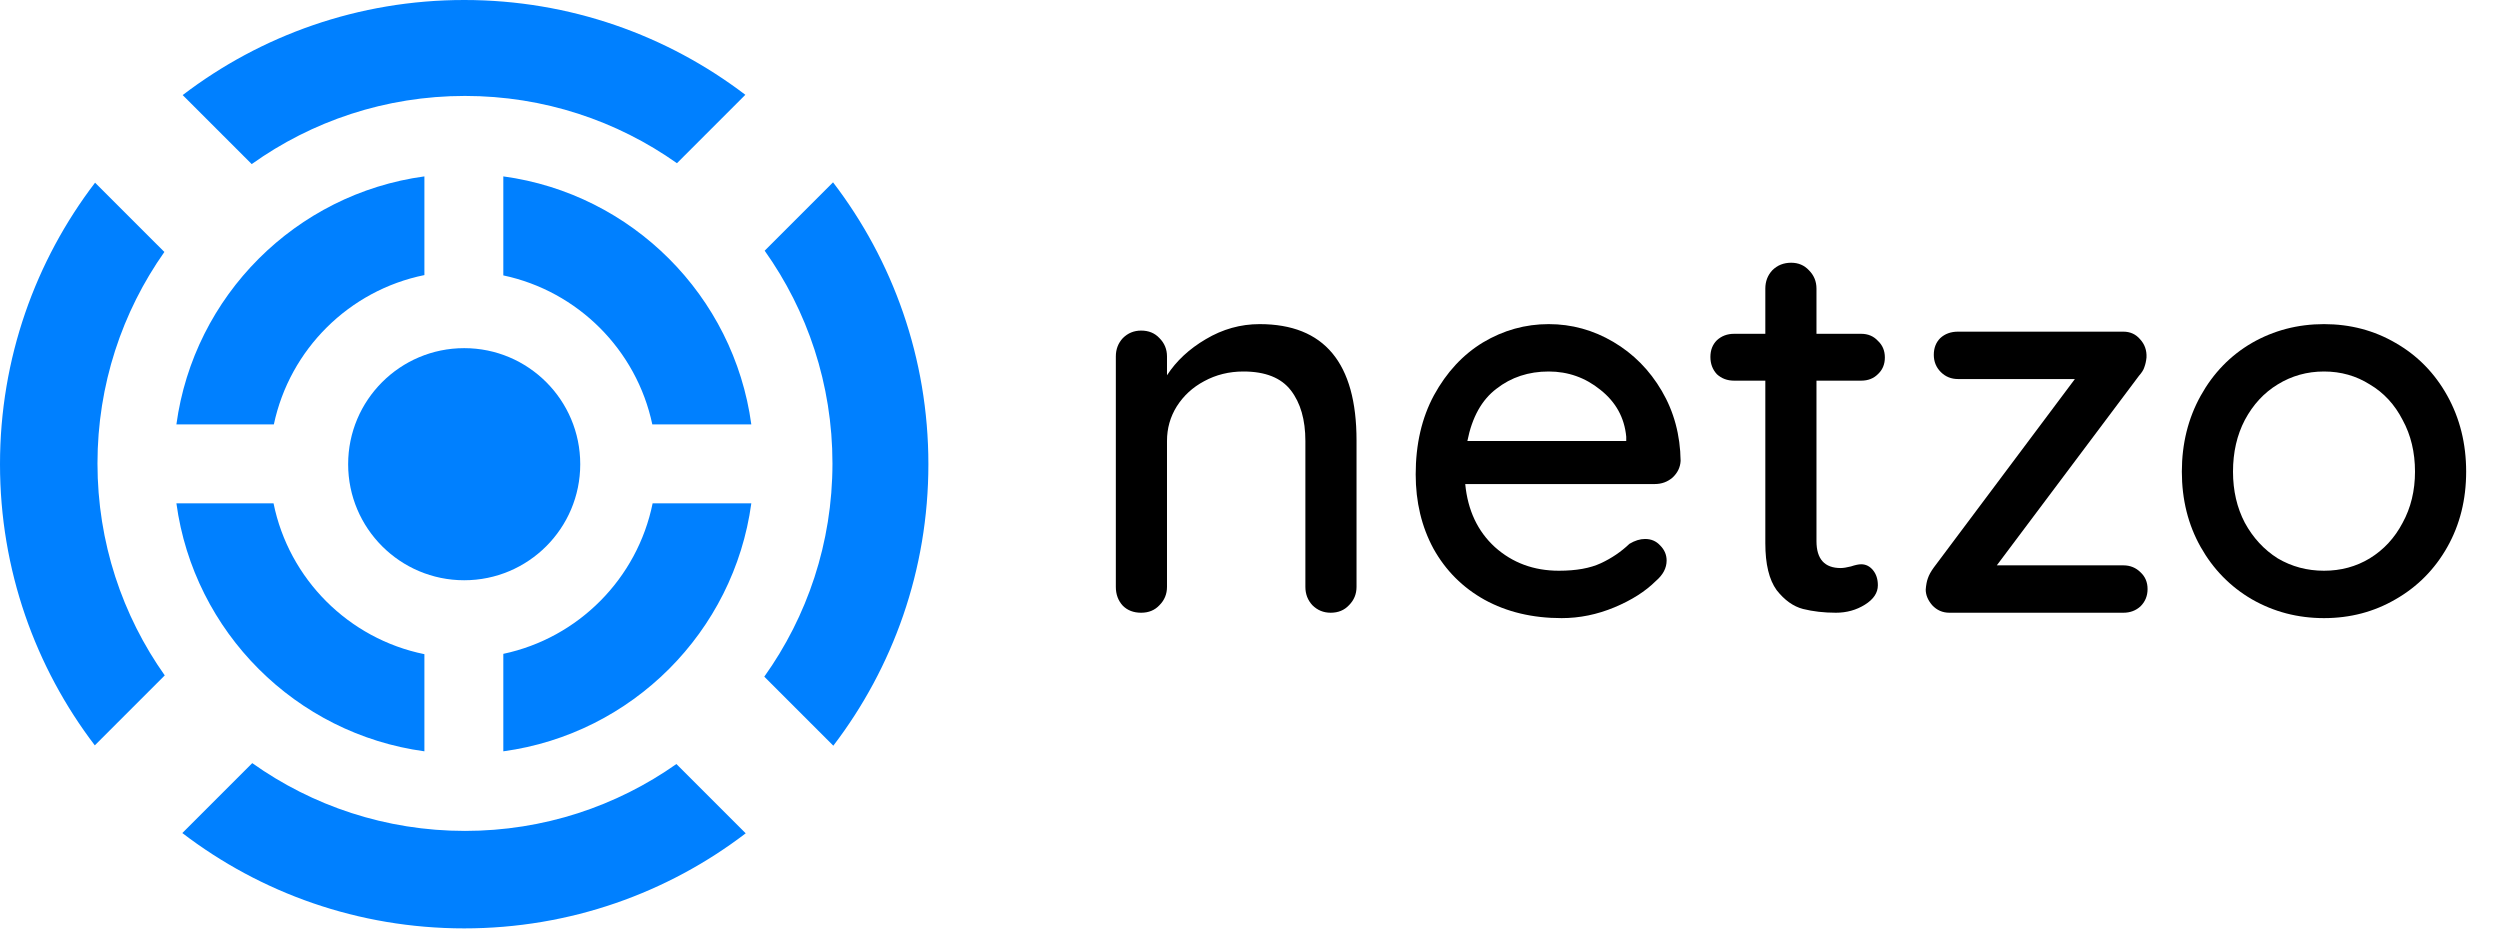
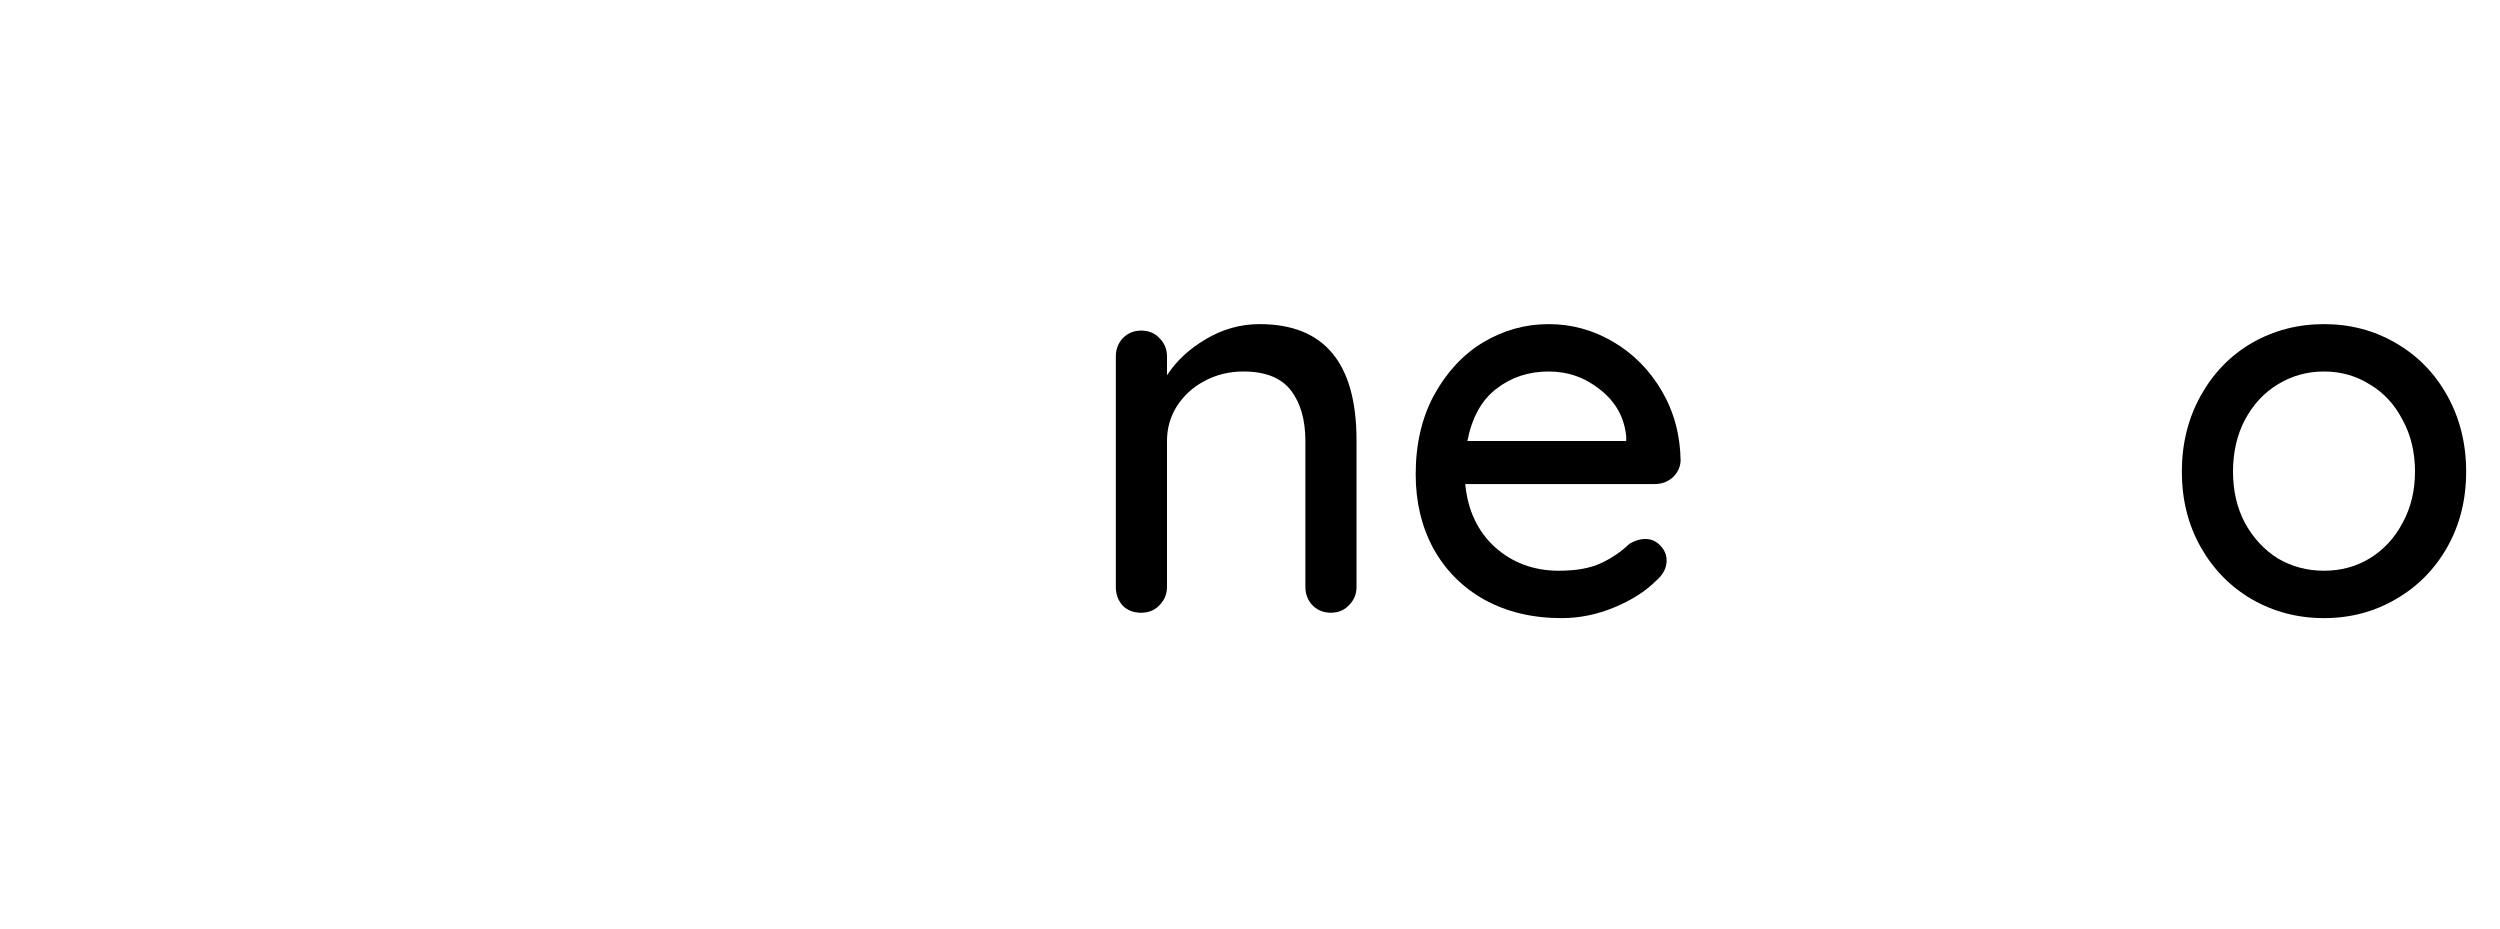
<svg xmlns="http://www.w3.org/2000/svg" width="460" height="171" viewBox="0 0 460 171" fill="none">
  <path d="M231.768 59.638C243.657 59.638 249.602 66.771 249.602 81.038V107.988C249.602 109.309 249.14 110.431 248.215 111.356C247.356 112.281 246.233 112.743 244.846 112.743C243.525 112.743 242.402 112.281 241.478 111.356C240.619 110.431 240.19 109.309 240.19 107.988V81.138C240.19 77.24 239.298 74.136 237.515 71.824C235.731 69.512 232.825 68.356 228.796 68.356C226.154 68.356 223.743 68.951 221.563 70.14C219.45 71.263 217.765 72.815 216.51 74.797C215.321 76.712 214.727 78.826 214.727 81.138V107.988C214.727 109.309 214.264 110.431 213.34 111.356C212.481 112.281 211.358 112.743 209.971 112.743C208.584 112.743 207.461 112.314 206.602 111.455C205.744 110.531 205.314 109.375 205.314 107.988V65.582C205.314 64.261 205.744 63.138 206.602 62.214C207.527 61.289 208.65 60.827 209.971 60.827C211.358 60.827 212.481 61.289 213.34 62.214C214.264 63.138 214.727 64.261 214.727 65.582V69.05C216.444 66.408 218.822 64.195 221.86 62.412C224.965 60.562 228.267 59.638 231.768 59.638Z" fill="black" />
  <path d="M309.234 84.803C309.168 85.992 308.672 87.016 307.747 87.875C306.823 88.667 305.733 89.064 304.478 89.064H269.603C270.065 93.885 271.881 97.749 275.052 100.656C278.288 103.562 282.219 105.015 286.842 105.015C290.013 105.015 292.589 104.553 294.57 103.628C296.552 102.703 298.302 101.514 299.821 100.061C300.812 99.467 301.77 99.17 302.695 99.17C303.817 99.17 304.742 99.566 305.469 100.359C306.261 101.151 306.658 102.076 306.658 103.133C306.658 104.52 305.997 105.775 304.676 106.898C302.761 108.813 300.218 110.431 297.047 111.753C293.877 113.074 290.64 113.734 287.338 113.734C281.987 113.734 277.265 112.611 273.169 110.365C269.14 108.12 266.003 104.982 263.757 100.953C261.577 96.924 260.487 92.366 260.487 87.28C260.487 81.732 261.61 76.877 263.856 72.716C266.168 68.489 269.173 65.252 272.872 63.006C276.637 60.761 280.666 59.638 284.96 59.638C289.187 59.638 293.15 60.728 296.849 62.907C300.548 65.087 303.52 68.092 305.766 71.923C308.012 75.754 309.168 80.048 309.234 84.803ZM284.96 68.356C281.261 68.356 278.057 69.413 275.349 71.527C272.641 73.575 270.858 76.778 269.999 81.138H299.227V80.345C298.897 76.844 297.311 73.971 294.471 71.725C291.697 69.479 288.526 68.356 284.96 68.356Z" fill="black" />
-   <path d="M334.232 70.041V99.566C334.232 102.869 335.718 104.52 338.691 104.52C339.153 104.52 339.781 104.421 340.573 104.223C341.366 103.958 341.993 103.826 342.456 103.826C343.314 103.826 344.041 104.19 344.635 104.916C345.23 105.643 345.527 106.567 345.527 107.69C345.527 109.077 344.734 110.266 343.149 111.257C341.564 112.248 339.781 112.743 337.799 112.743C335.619 112.743 333.605 112.512 331.755 112.05C329.972 111.587 328.354 110.431 326.9 108.582C325.513 106.667 324.82 103.793 324.82 99.962V70.041H319.073C317.818 70.041 316.761 69.644 315.903 68.852C315.11 67.993 314.714 66.936 314.714 65.681C314.714 64.427 315.11 63.403 315.903 62.61C316.761 61.817 317.818 61.421 319.073 61.421H324.82V53.099C324.82 51.778 325.249 50.655 326.108 49.73C327.033 48.805 328.188 48.343 329.576 48.343C330.897 48.343 331.986 48.805 332.845 49.73C333.77 50.655 334.232 51.778 334.232 53.099V61.421H342.456C343.711 61.421 344.734 61.85 345.527 62.709C346.386 63.502 346.815 64.525 346.815 65.781C346.815 67.035 346.386 68.059 345.527 68.852C344.734 69.644 343.711 70.041 342.456 70.041H334.232Z" fill="black" />
-   <path d="M390.695 104.024C391.95 104.024 393.007 104.454 393.865 105.312C394.724 106.105 395.153 107.129 395.153 108.384C395.153 109.639 394.724 110.696 393.865 111.554C393.007 112.347 391.95 112.743 390.695 112.743H358.693C357.438 112.743 356.381 112.281 355.522 111.356C354.73 110.431 354.333 109.474 354.333 108.483C354.399 107.624 354.531 106.931 354.73 106.402C354.928 105.808 355.291 105.147 355.819 104.421L381.778 69.744H360.278C359.023 69.744 357.966 69.314 357.107 68.456C356.249 67.597 355.819 66.54 355.819 65.285C355.819 64.03 356.216 63.006 357.008 62.214C357.867 61.421 358.957 61.025 360.278 61.025H390.695C391.95 61.025 392.974 61.487 393.766 62.412C394.625 63.337 395.021 64.46 394.955 65.781C394.889 66.441 394.757 67.035 394.559 67.564C394.427 68.026 394.096 68.555 393.568 69.149L367.412 104.024H390.695Z" fill="black" />
  <path d="M453.773 86.785C453.773 91.937 452.617 96.561 450.305 100.656C447.994 104.751 444.823 107.955 440.794 110.266C436.831 112.578 432.438 113.734 427.617 113.734C422.795 113.734 418.369 112.578 414.34 110.266C410.377 107.955 407.24 104.751 404.928 100.656C402.616 96.561 401.46 91.937 401.46 86.785C401.46 81.633 402.616 76.976 404.928 72.815C407.24 68.654 410.377 65.417 414.34 63.105C418.369 60.794 422.795 59.638 427.617 59.638C432.438 59.638 436.831 60.794 440.794 63.105C444.823 65.417 447.994 68.654 450.305 72.815C452.617 76.976 453.773 81.633 453.773 86.785ZM444.361 86.785C444.361 83.218 443.601 80.048 442.082 77.273C440.629 74.433 438.614 72.254 436.038 70.734C433.528 69.149 430.721 68.356 427.617 68.356C424.512 68.356 421.672 69.149 419.096 70.734C416.586 72.254 414.571 74.433 413.052 77.273C411.599 80.048 410.873 83.218 410.873 86.785C410.873 90.286 411.599 93.423 413.052 96.197C414.571 98.972 416.586 101.151 419.096 102.736C421.672 104.256 424.512 105.015 427.617 105.015C430.721 105.015 433.528 104.256 436.038 102.736C438.614 101.151 440.629 98.972 442.082 96.197C443.601 93.423 444.361 90.286 444.361 86.785Z" fill="black" />
-   <path fill-rule="evenodd" clip-rule="evenodd" d="M85.412 170.823C104.888 170.823 122.842 164.304 137.21 153.33L124.46 140.58C113.457 148.333 100.037 152.887 85.554 152.887C70.968 152.887 57.46 148.268 46.413 140.414L33.548 153.279C47.927 164.285 65.906 170.823 85.412 170.823ZM17.444 137.144L30.314 124.274C22.517 113.253 17.936 99.796 17.936 85.269C17.936 70.786 22.49 57.366 30.244 46.363L17.494 33.613C6.519 47.982 0 65.935 0 85.412C0 104.858 6.499 122.787 17.444 137.144ZM170.823 85.412C170.823 104.888 164.305 122.842 153.33 137.21L140.628 124.508C148.525 113.444 153.172 99.899 153.172 85.269C153.172 70.683 148.553 57.175 140.698 46.129L153.279 33.548C164.285 47.927 170.823 65.906 170.823 85.412ZM137.144 17.444C122.787 6.499 104.858 0 85.412 0C65.935 0 47.982 6.519 33.613 17.494L46.315 30.195C57.379 22.298 70.924 17.652 85.554 17.652C100.081 17.652 113.538 22.233 124.559 30.029L137.144 17.444Z" fill="#0080FF" />
-   <path d="M106.764 85.412C106.764 97.205 97.204 106.765 85.412 106.765C73.619 106.765 64.059 97.205 64.059 85.412C64.059 73.619 73.619 64.059 85.412 64.059C97.204 64.059 106.764 73.619 106.764 85.412Z" fill="#0080FF" />
-   <path fill-rule="evenodd" clip-rule="evenodd" d="M78.09 32.456C54.416 35.675 35.676 54.415 32.457 78.089H50.39C53.312 64.28 64.24 53.426 78.09 50.615V32.456ZM120.025 78.089C117.123 64.375 106.324 53.576 92.61 50.674V32.456C116.284 35.675 135.023 54.415 138.243 78.089H120.025ZM92.61 120.309C106.419 117.387 117.272 106.458 120.084 92.609H138.243C135.024 116.283 116.284 135.023 92.61 138.242V120.309ZM50.331 92.609C53.162 106.554 64.145 117.537 78.09 120.368V138.242C54.416 135.023 35.676 116.283 32.457 92.609H50.331Z" fill="#0080FF" />
</svg>